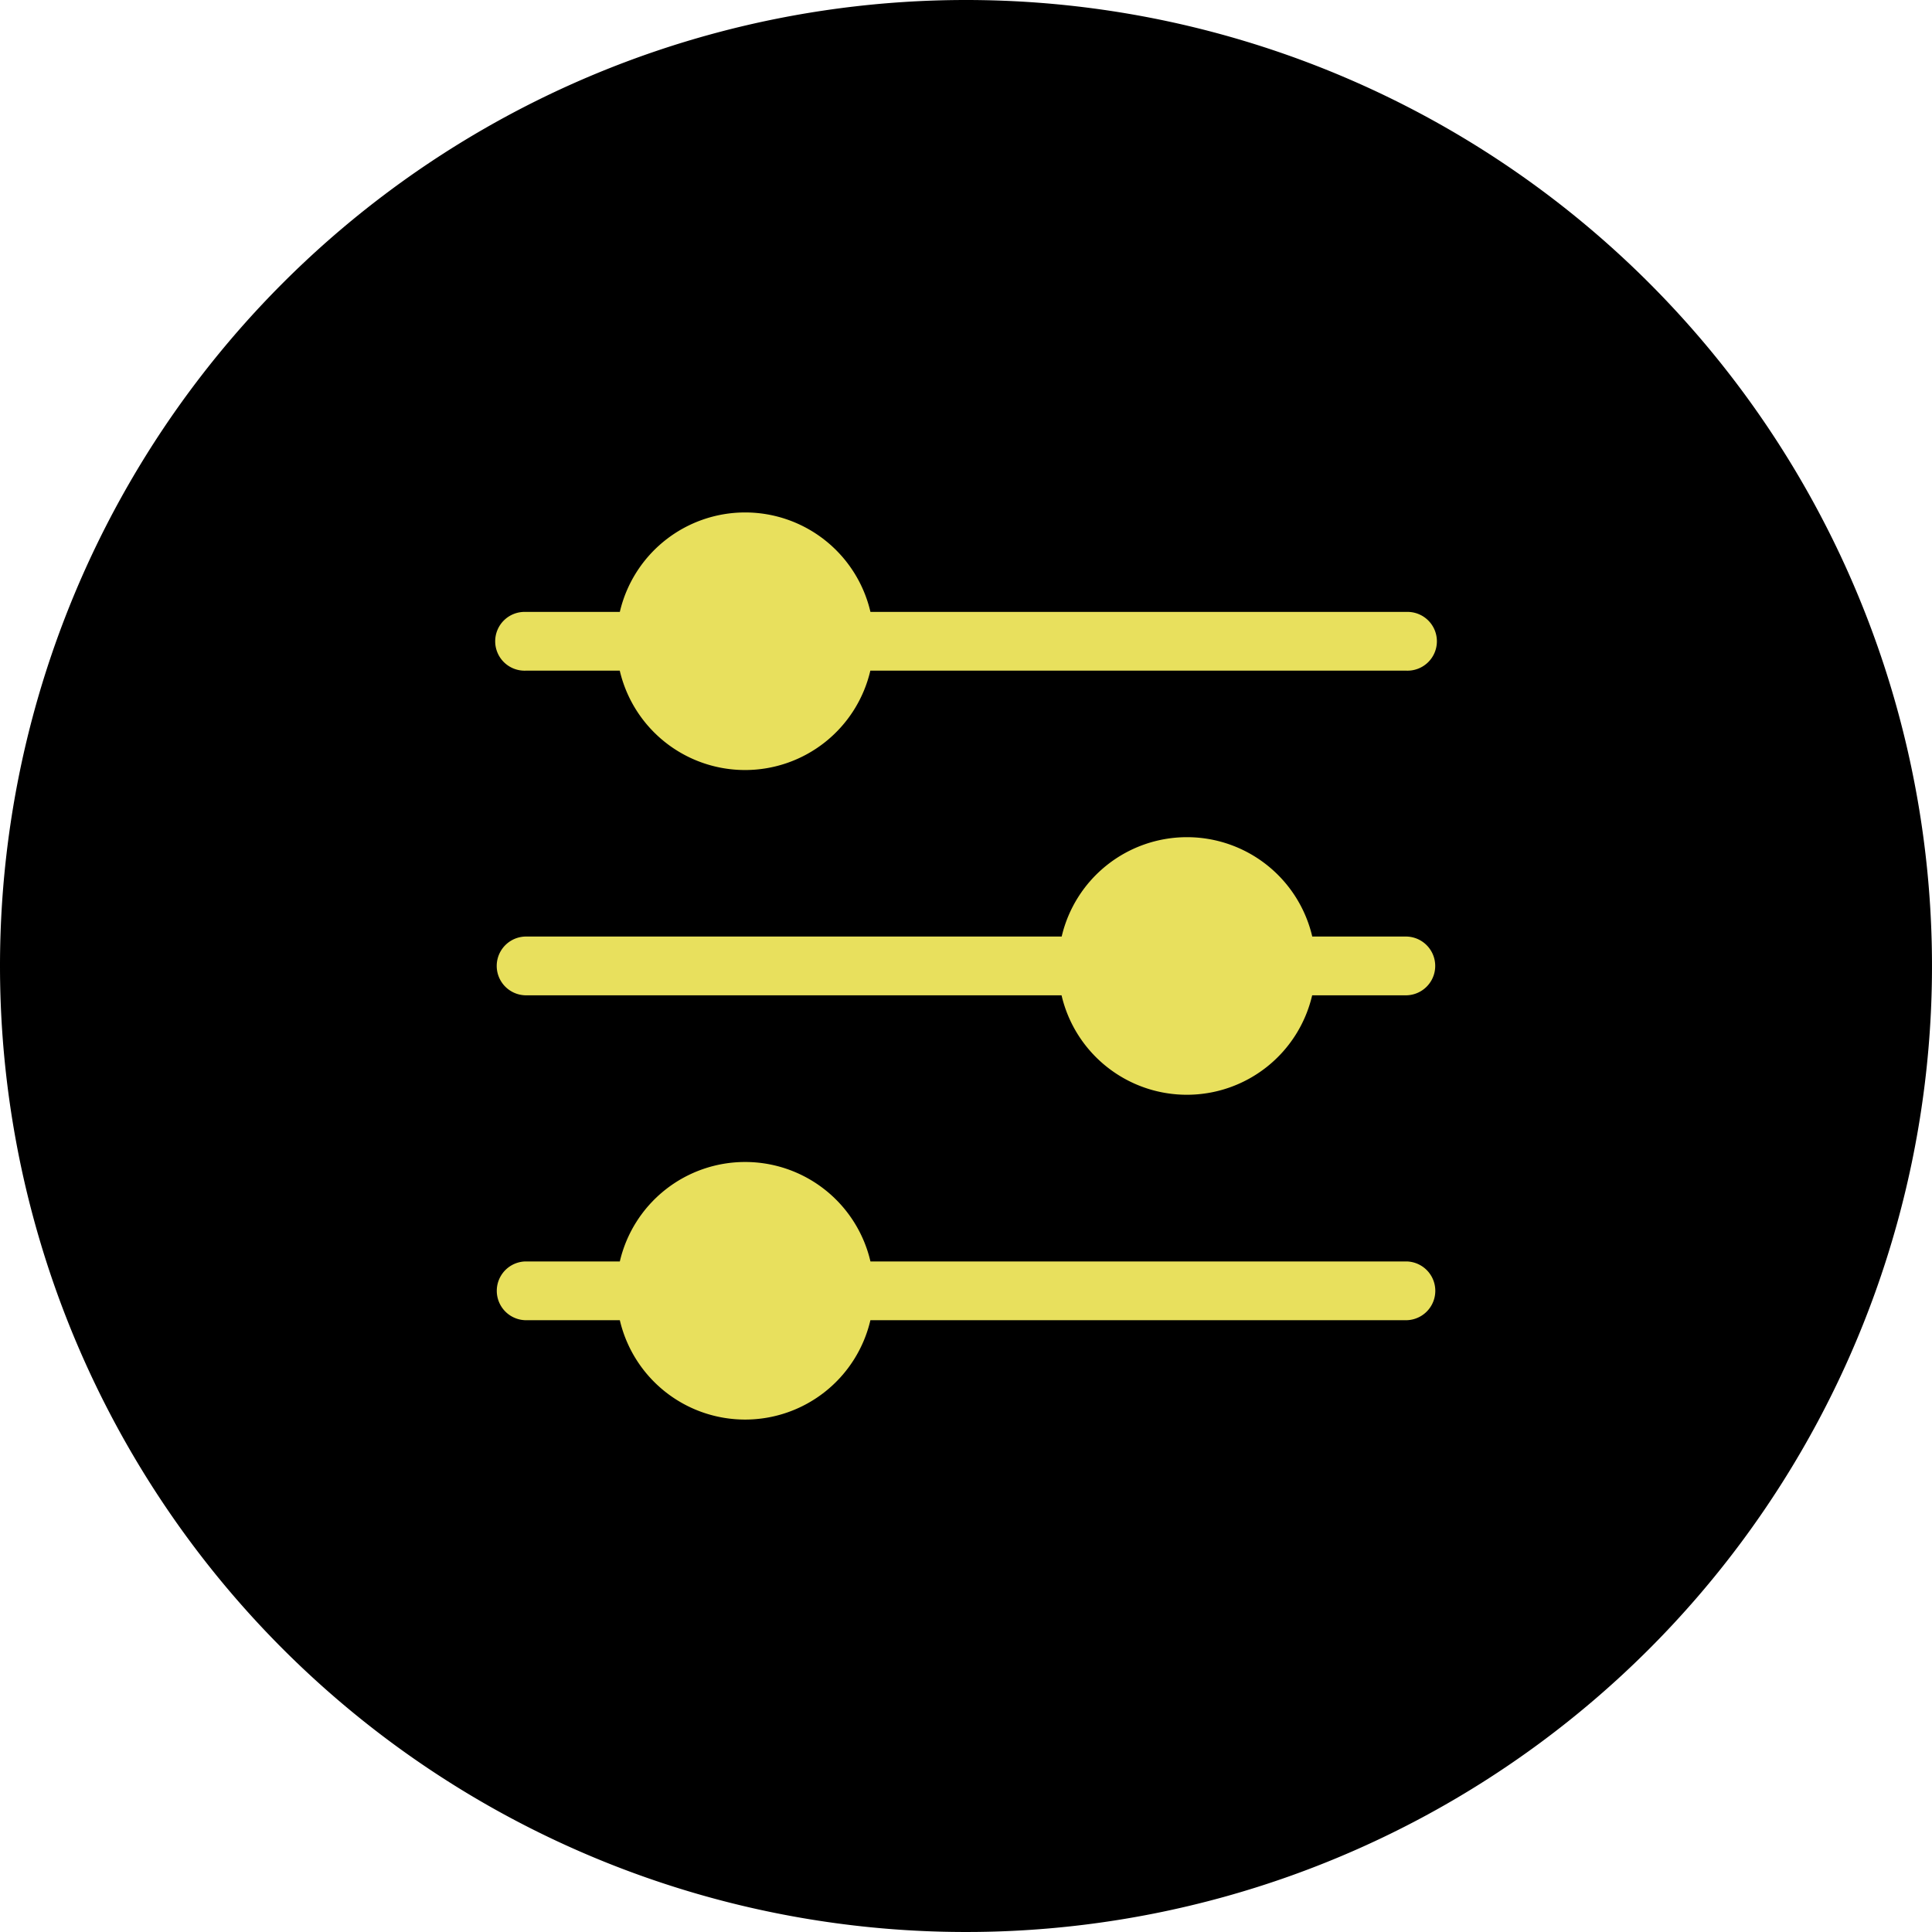
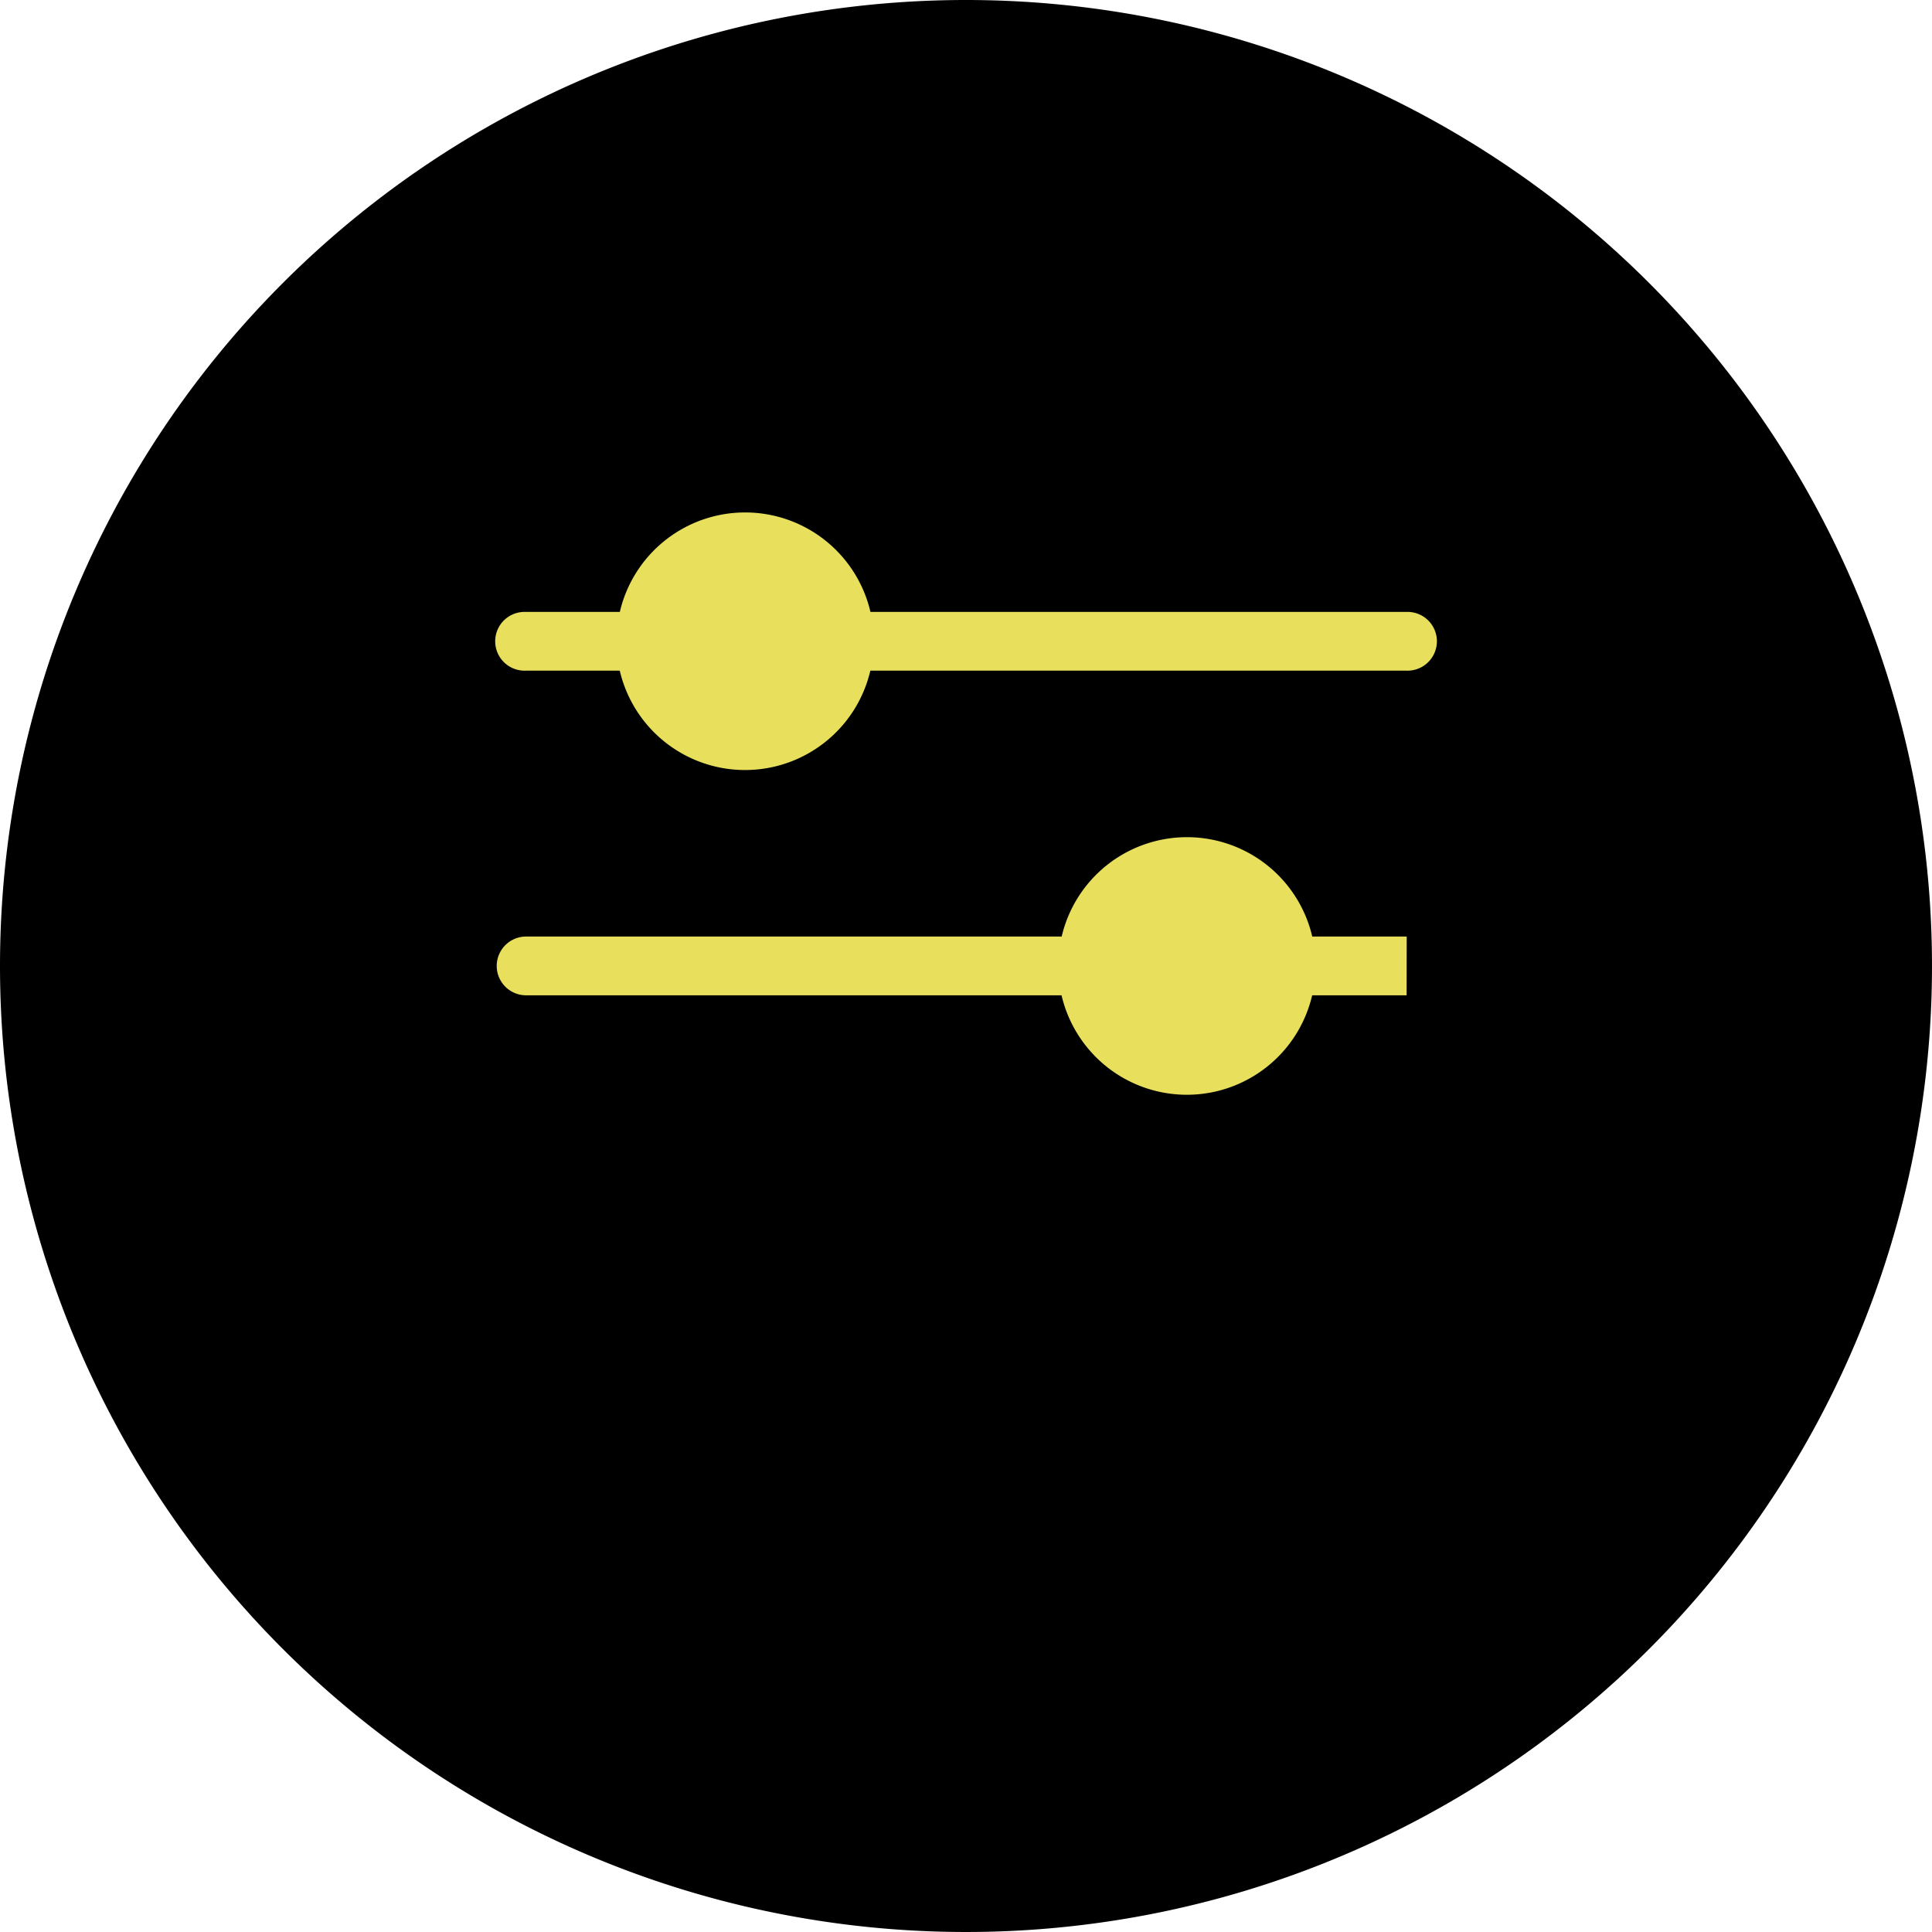
<svg xmlns="http://www.w3.org/2000/svg" width="90" height="90" viewBox="0 0 90 90">
  <g id="Group_810" data-name="Group 810" transform="translate(-1035 -2049)">
    <path id="Path_118" data-name="Path 118" d="M45,0A45,45,0,1,1,0,45,45,45,0,0,1,45,0Z" transform="translate(1035 2049)" />
    <g id="Group_329" data-name="Group 329" transform="translate(1055.602 2068.703)">
      <path id="Path_94" data-name="Path 94" d="M3.869,11.539h4.4a5.994,5.994,0,0,0,11.673,0H44.928a1.369,1.369,0,1,0,0-2.737H19.947a5.994,5.994,0,0,0-11.675,0h-4.4a1.369,1.369,0,1,0,0,2.737Z" transform="translate(0)" fill="#e8e05d" />
-       <path id="Path_95" data-name="Path 95" d="M44.928,41.613h-4.4a5.994,5.994,0,0,0-11.673,0H3.869a1.369,1.369,0,0,0,0,2.737H28.849a5.994,5.994,0,0,0,11.675,0h4.4a1.369,1.369,0,0,0,0-2.737Z" transform="translate(0 -17.688)" fill="#e8e05d" />
-       <path id="Path_96" data-name="Path 96" d="M44.928,74.435H19.947a5.994,5.994,0,0,0-11.675,0h-4.4a1.369,1.369,0,0,0,0,2.737h4.4a5.994,5.994,0,0,0,11.673,0H44.928a1.369,1.369,0,0,0,0-2.737Z" transform="translate(0 -35.375)" fill="#e8e05d" />
+       <path id="Path_95" data-name="Path 95" d="M44.928,41.613h-4.4a5.994,5.994,0,0,0-11.673,0H3.869a1.369,1.369,0,0,0,0,2.737H28.849a5.994,5.994,0,0,0,11.675,0h4.4Z" transform="translate(0 -17.688)" fill="#e8e05d" />
    </g>
  </g>
</svg>